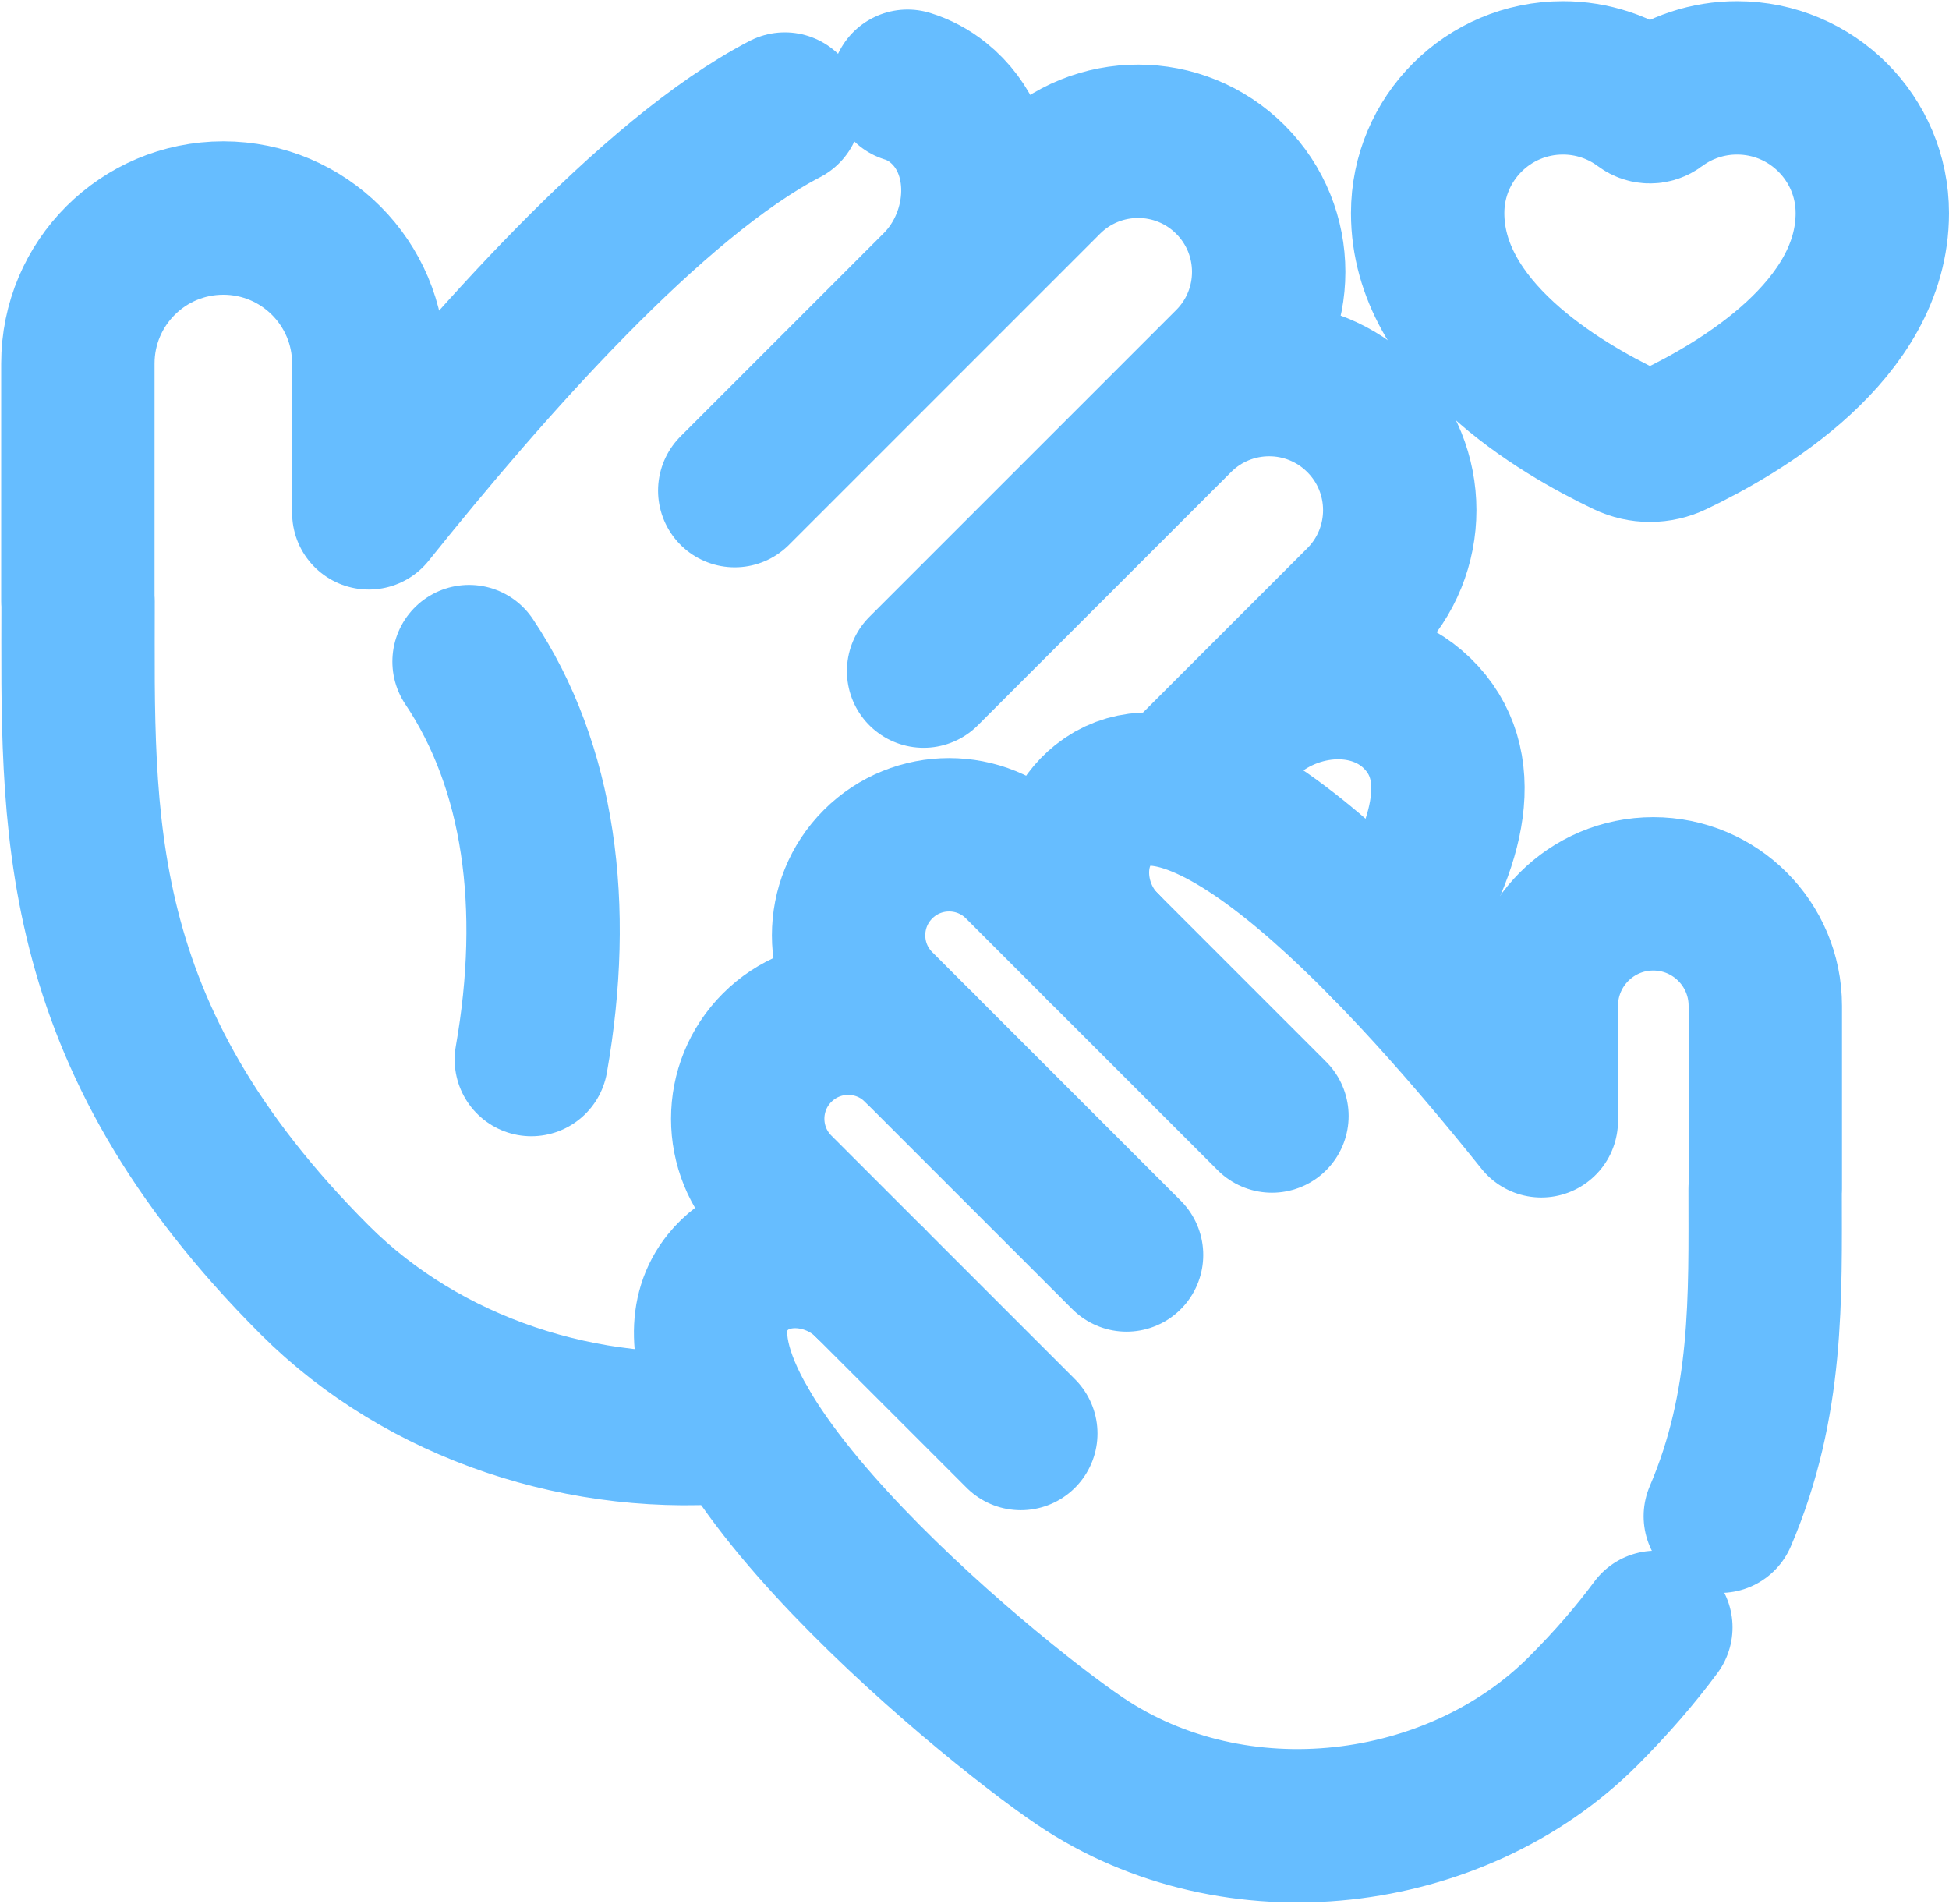
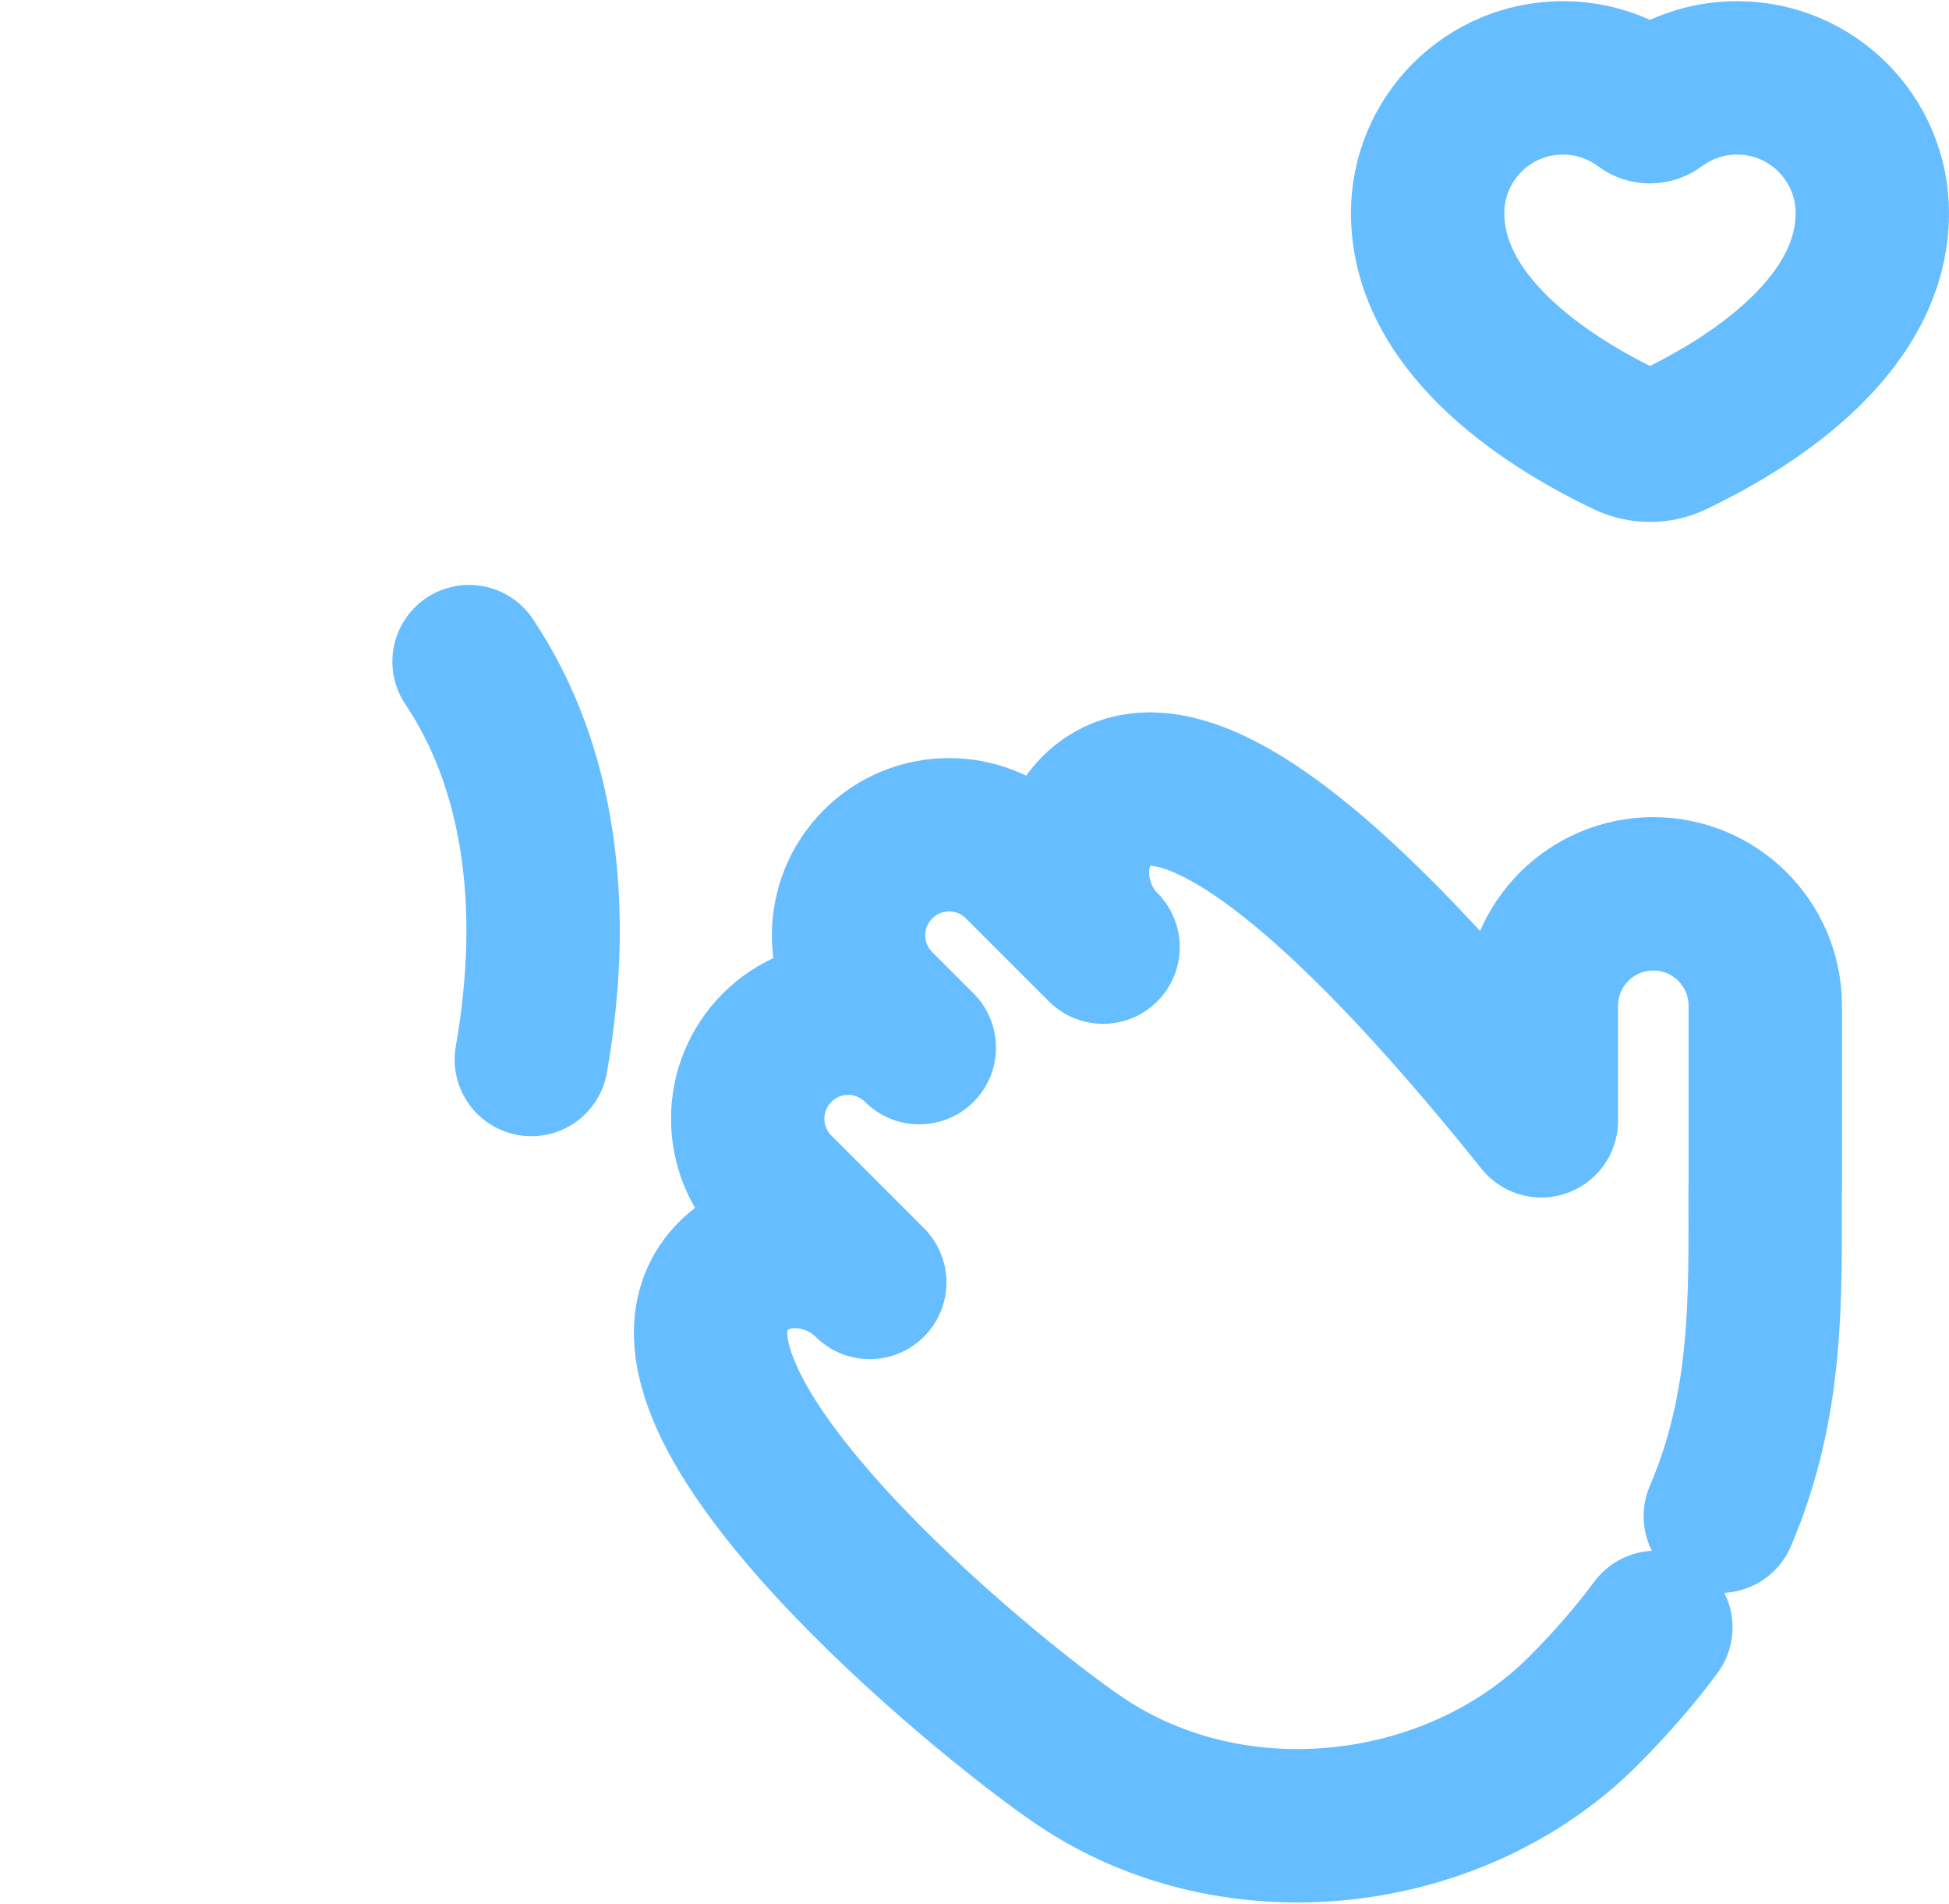
<svg xmlns="http://www.w3.org/2000/svg" width="826" height="807" viewBox="0 0 826 807" fill="none">
  <path d="M701.76 689.624C693.149 701.256 682.943 713.098 670.846 725.198C617.109 778.934 523.93 790.989 457.654 746.247C417.122 718.886 266.738 595.157 308.366 543.446C323.119 525.121 351.973 526.81 368.609 543.446L329.36 504.197C312.724 487.561 312.724 460.59 329.36 443.954C345.996 427.318 372.967 427.319 389.603 443.954L372.117 426.467C355.48 409.831 355.48 382.86 372.117 366.224C388.753 349.588 415.724 349.588 432.36 366.224L467.488 401.352C450.853 384.718 449.53 355.523 467.488 341.109C508.936 307.843 597.094 404.885 653.224 474.946V426.236C653.224 400.025 674.472 378.776 700.684 378.776C726.894 378.776 748.144 400.024 748.144 426.236V503.796H748.077C748.077 549.636 749.535 594.701 729.081 642.514M605.048 90.313C605.048 139.987 660.577 172.701 689.443 186.459C692.514 187.923 695.872 188.683 699.274 188.683C702.676 188.683 706.034 187.923 709.105 186.459C737.971 172.701 793.5 139.987 793.5 90.313C793.5 58.66 767.84 33 736.187 33C723.859 32.981 711.856 36.956 701.977 44.331C701.197 44.914 700.249 45.23 699.275 45.23C698.301 45.23 697.353 44.914 696.572 44.331C686.693 36.957 674.69 32.982 662.362 33C630.707 33 605.048 58.661 605.048 90.313Z" stroke="#66BDFF" stroke-width="65" stroke-miterlimit="10" stroke-linecap="round" stroke-linejoin="round" />
-   <path d="M332.627 46.212C276.375 75.446 206.487 154.683 156.303 217.319V154.043C156.303 119.994 128.7 92.391 94.651 92.391C60.603 92.391 33 119.994 33 154.043V254.796H33.089C33.089 347.366 28.512 437.507 133.41 542.406C179.57 588.565 248.132 611.039 314.179 604.168M587.536 399.885C611.981 363.558 622.878 329.4 604.283 306.304C585.117 282.497 547.636 284.693 526.025 306.304L577.012 255.317C598.623 233.706 598.623 198.669 577.012 177.059C555.401 155.448 520.365 155.448 498.754 177.059L521.471 154.342C543.082 132.731 543.082 97.695 521.471 76.084C499.86 54.473 464.824 54.473 443.213 76.084L397.582 121.717M397.582 121.717C419.191 100.106 420.909 62.182 397.582 43.459C393.583 40.249 389.248 37.973 384.623 36.547M397.582 121.717L311.393 207.906M498.756 177.059L391.429 284.385M467.485 401.351L539.054 472.92M389.602 443.954L477.442 531.794M368.609 543.446L432.62 607.457M526.026 306.304L497.054 335.276" stroke="#66BDFF" stroke-width="65" stroke-miterlimit="10" stroke-linecap="round" stroke-linejoin="round" />
  <path d="M198.794 280.363C228.639 324.871 236.608 383.96 225.185 448.985" stroke="#66BDFF" stroke-width="65" stroke-miterlimit="10" stroke-linecap="round" stroke-linejoin="round" />
</svg>